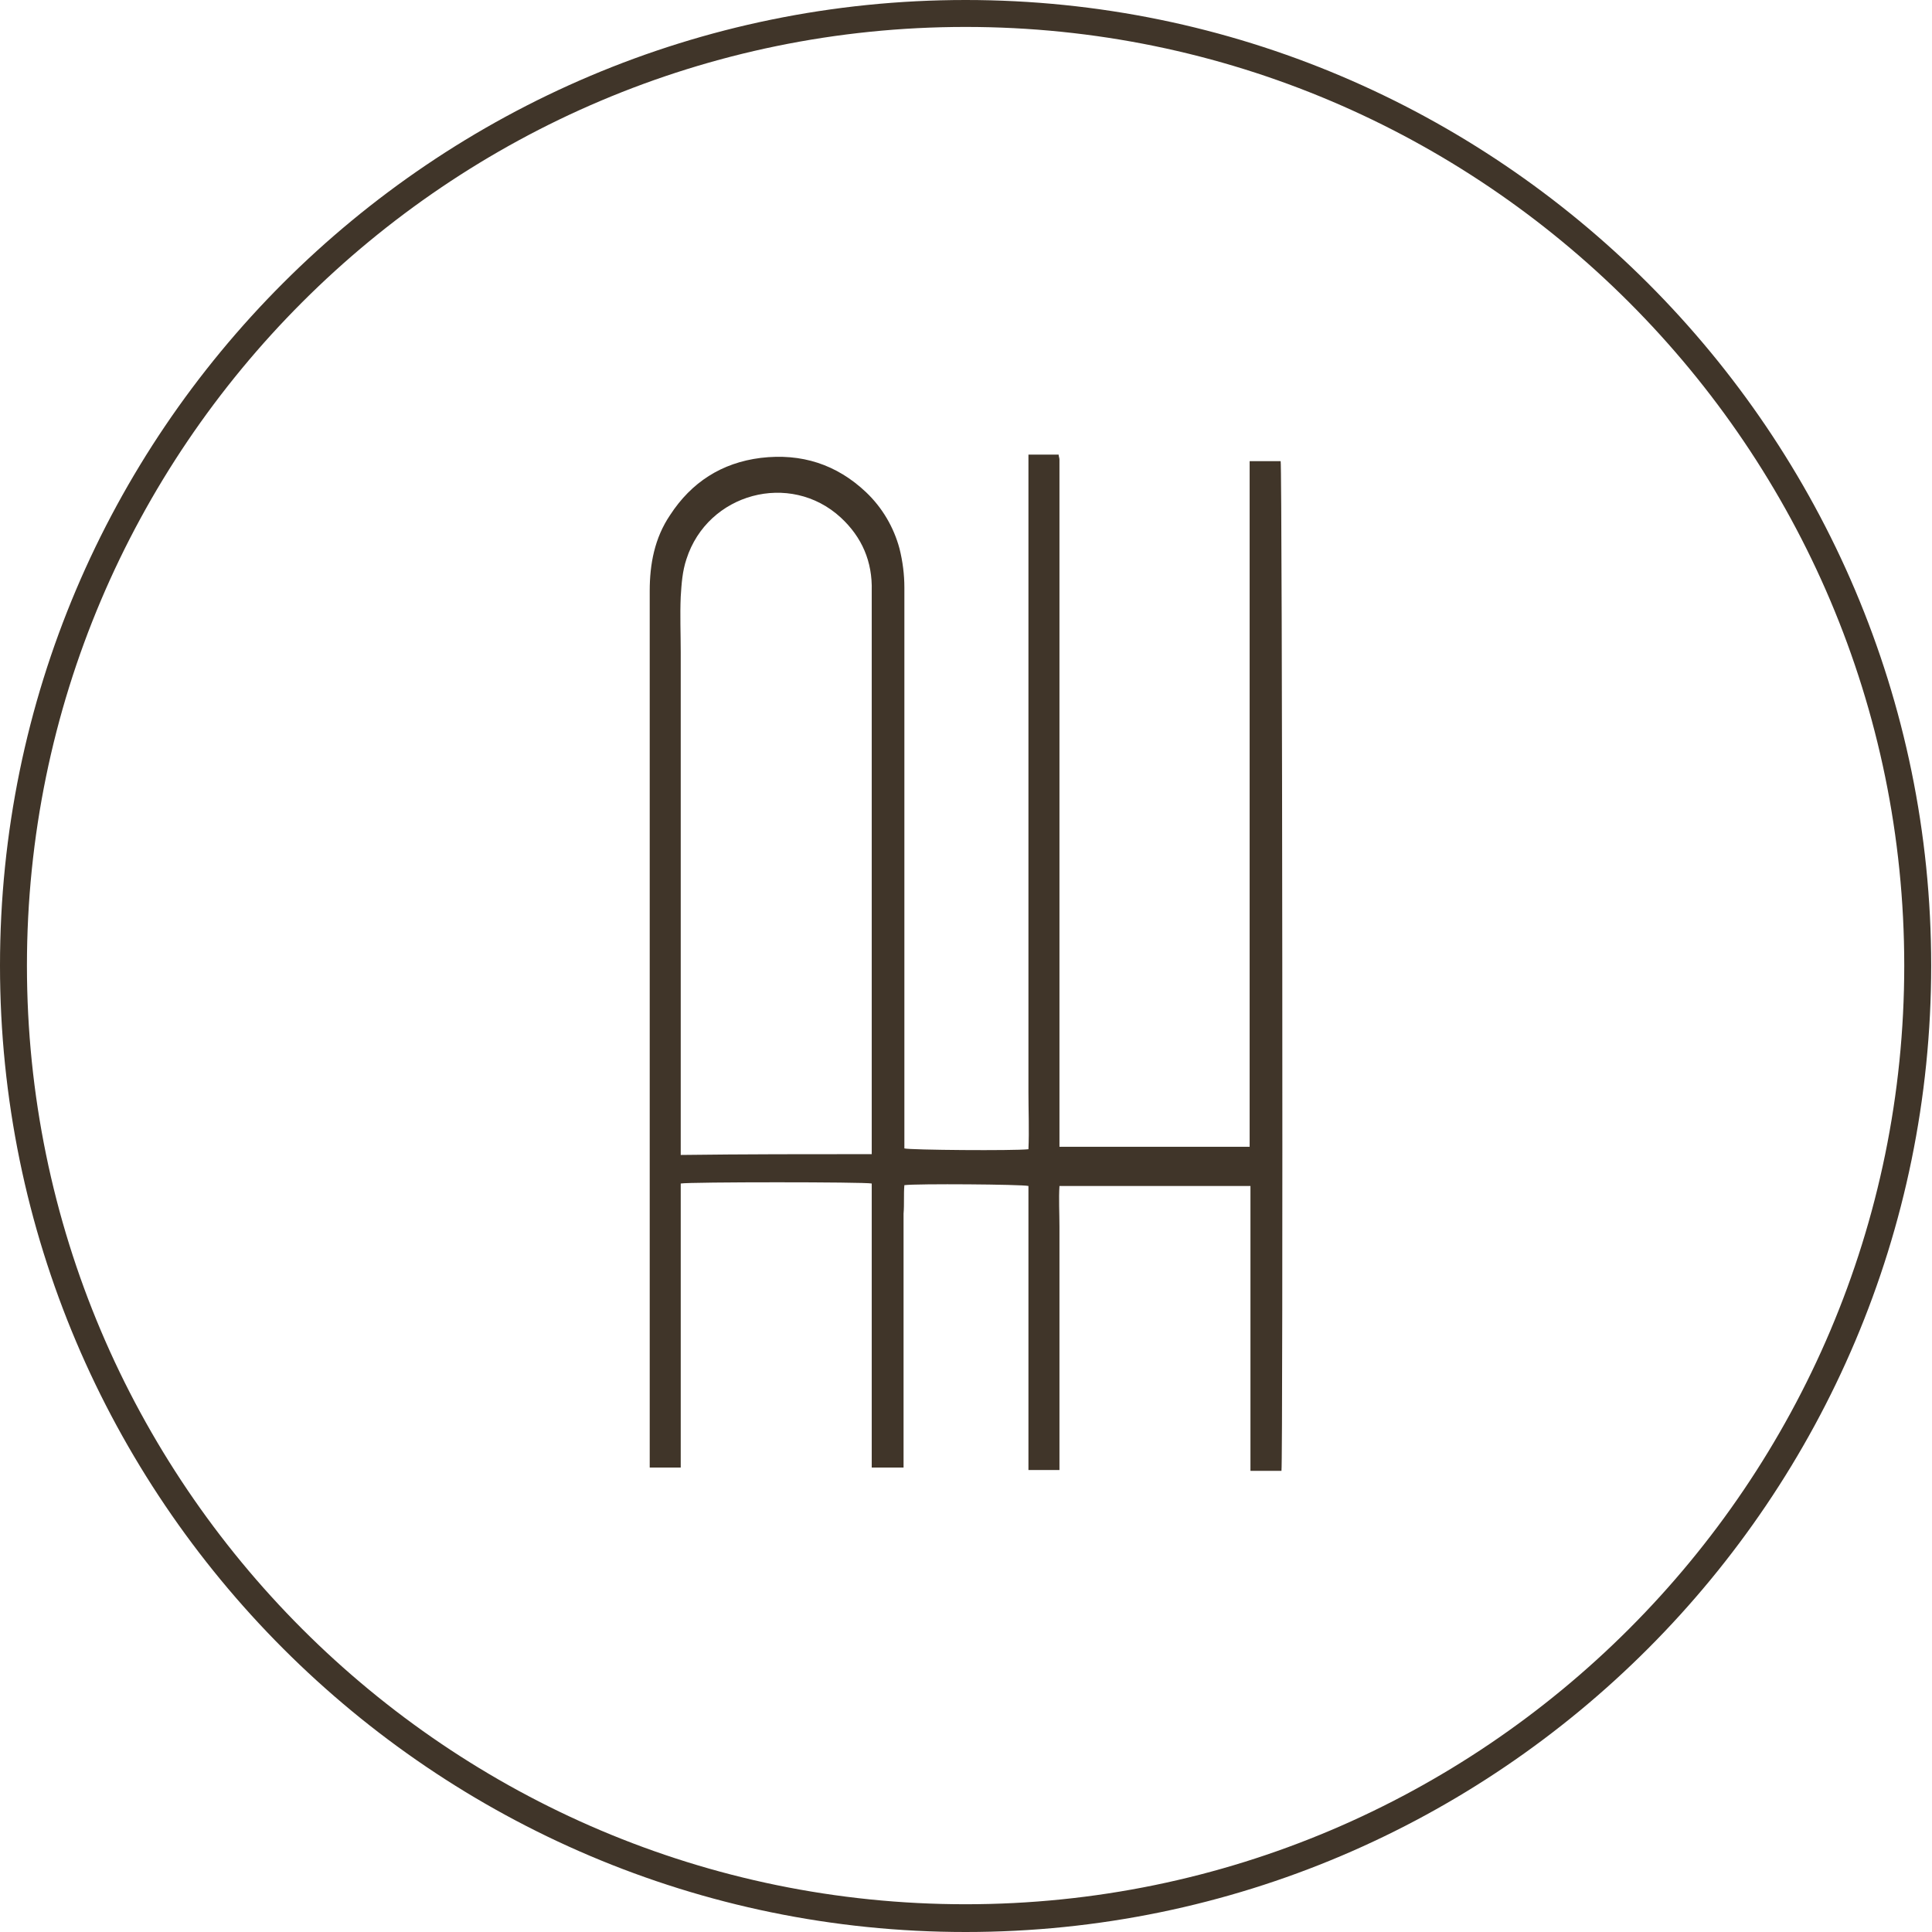
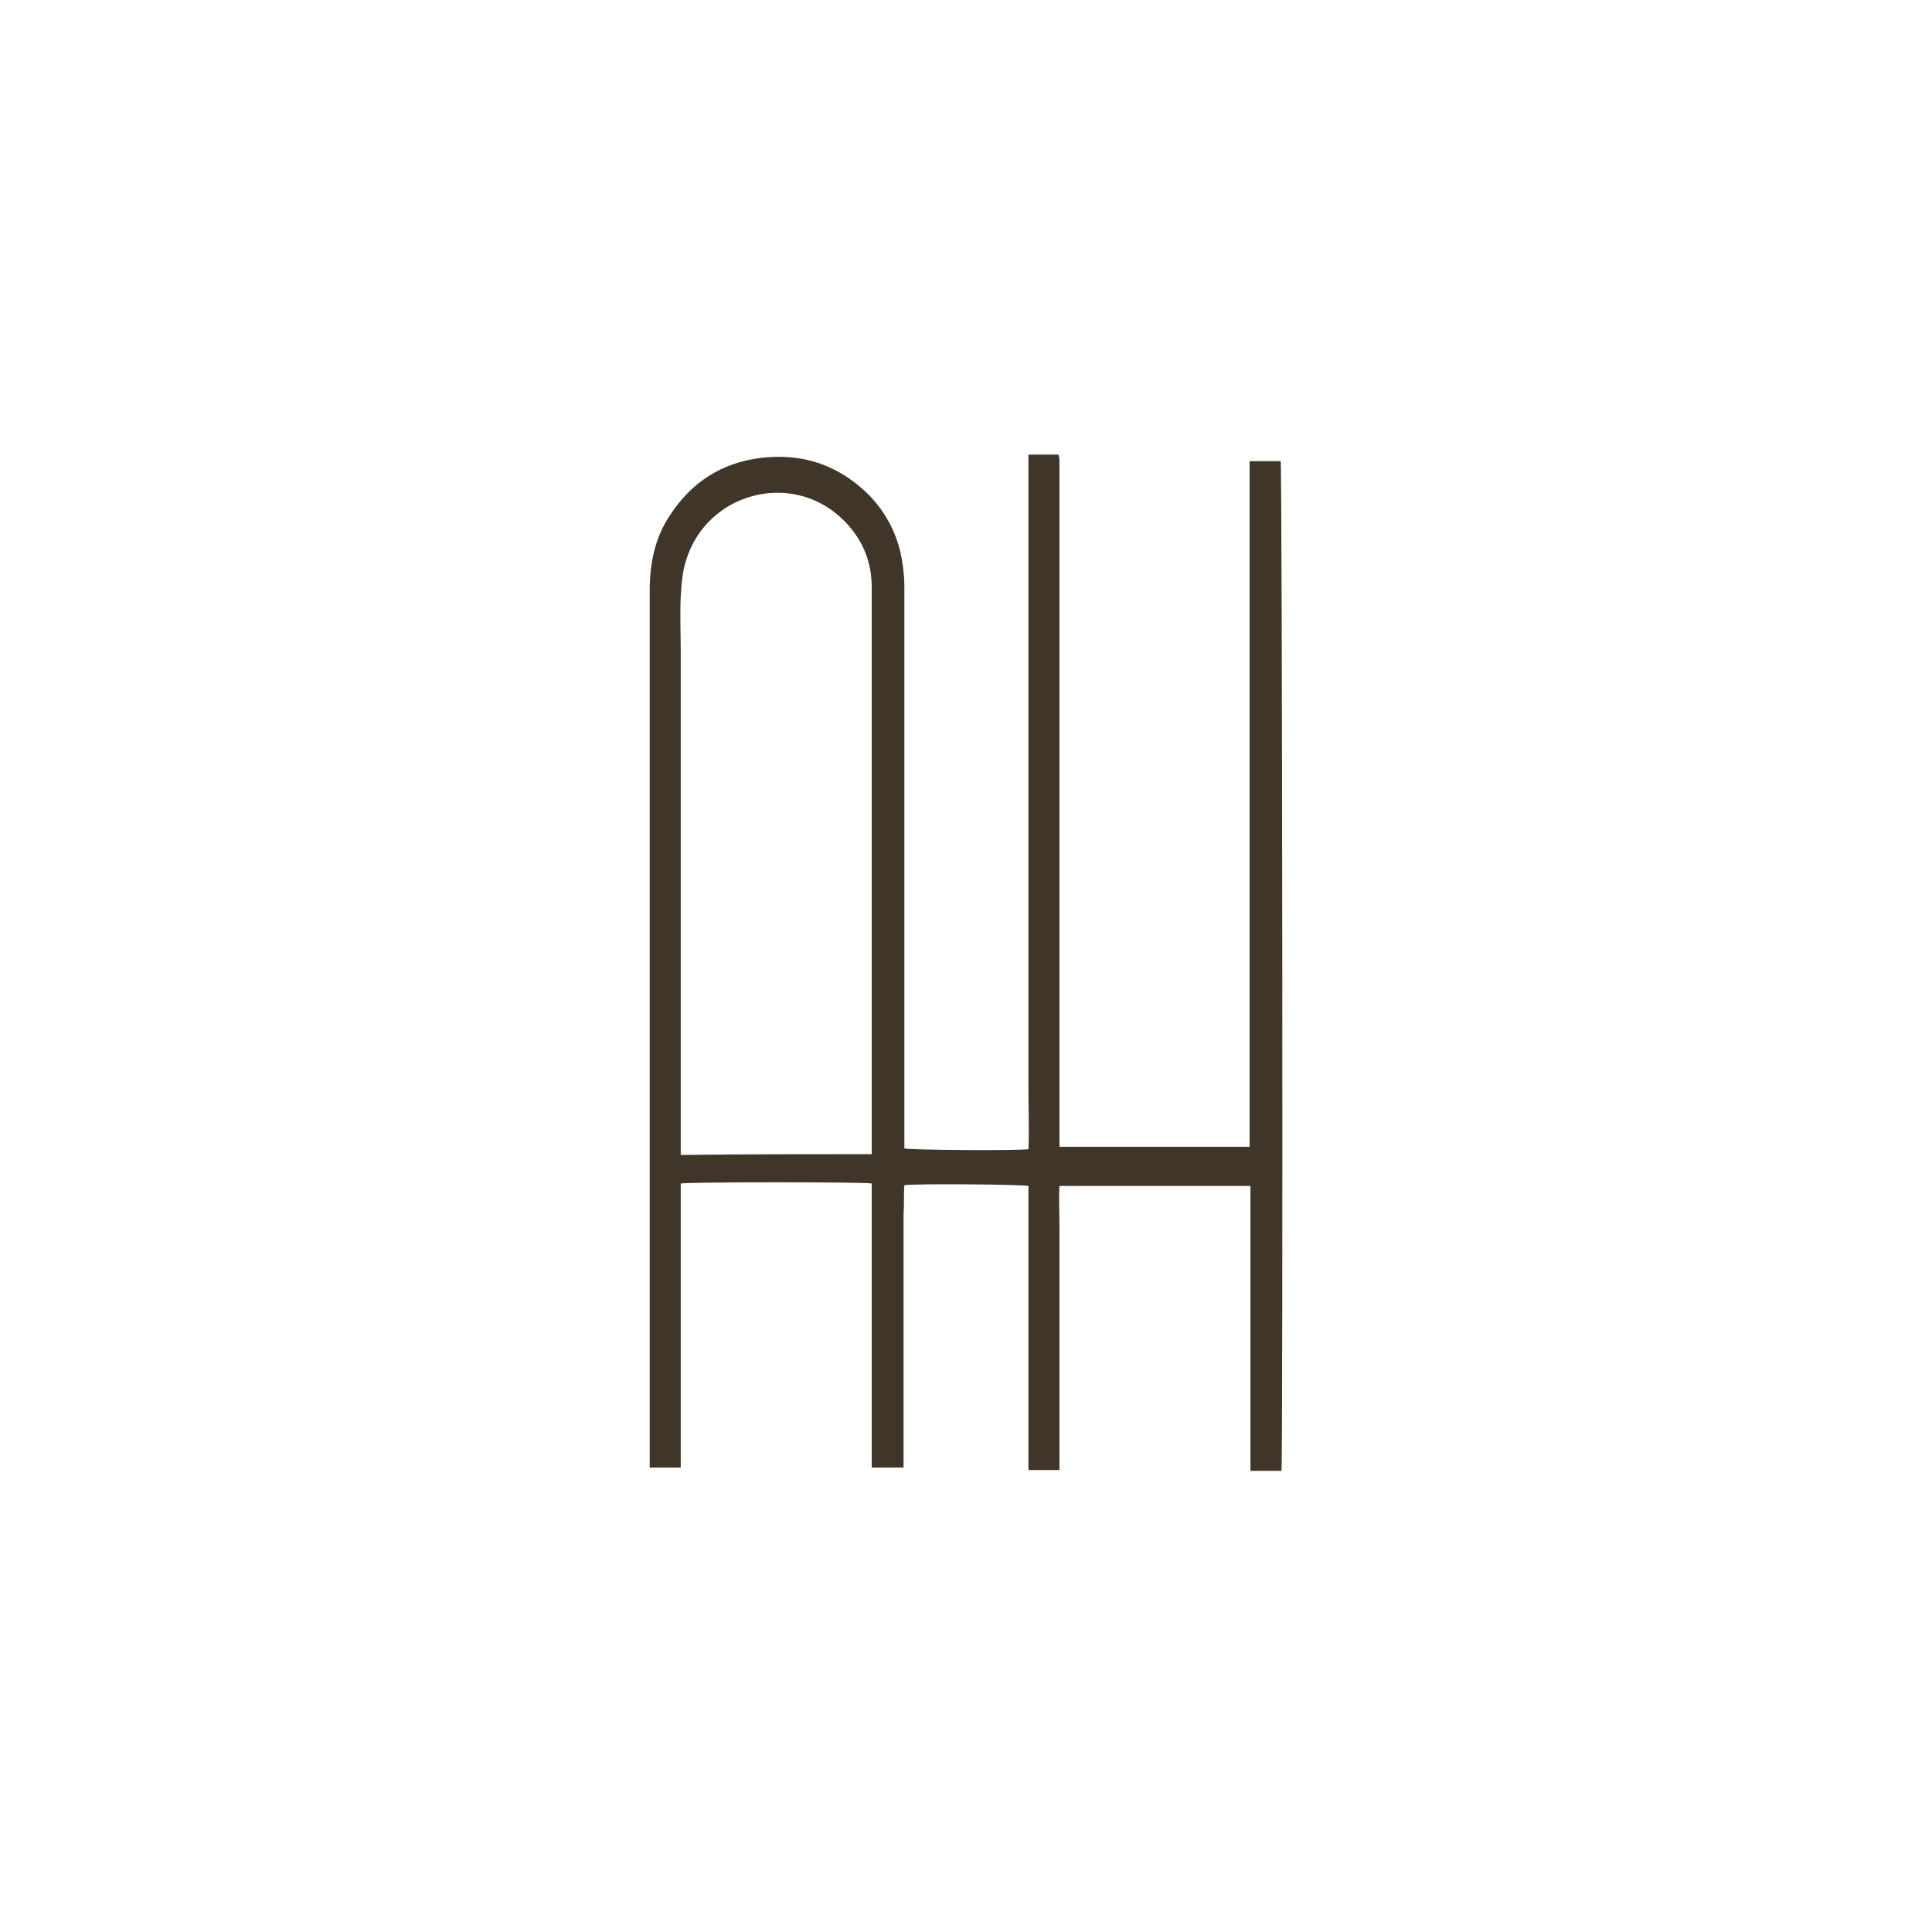
<svg xmlns="http://www.w3.org/2000/svg" version="1.1" id="Livello_1" x="0px" y="0px" viewBox="0 0 236.7 236.7" style="enable-background:new 0 0 236.7 236.7;" xml:space="preserve">
  <style type="text/css">
	.st0{fill:#403529;}
</style>
  <g>
    <path class="st0" d="M153.1,56.5c1.4,0,2.6,0,3.8,0c0.2,0.7,0.3,122.5,0.1,123.7c-1.2,0-2.4,0-3.8,0c0-11.6,0-23.2,0-34.9   c-7.8,0-15.5,0-23.4,0c-0.1,1.6,0,3.3,0,5c0,1.6,0,3.3,0,4.9c0,1.7,0,3.4,0,5c0,1.6,0,3.3,0,4.9c0,1.7,0,3.4,0,5c0,1.6,0,3.3,0,4.9   c0,1.7,0,3.3,0,5.1c-1.3,0-2.5,0-3.8,0c0-11.6,0-23.2,0-34.8c-0.8-0.2-13.7-0.3-15.2-0.1c-0.1,1.1,0,2.3-0.1,3.5c0,1.1,0,2.3,0,3.4   c0,1.2,0,2.4,0,3.5c0,1.1,0,2.3,0,3.4c0,1.2,0,2.4,0,3.5c0,1.1,0,2.3,0,3.4c0,1.2,0,2.4,0,3.5c0,1.1,0,2.3,0,3.4c0,1.2,0,2.4,0,3.5   c0,1.1,0,2.3,0,3.5c-1.3,0-2.6,0-3.9,0c0-11.6,0-23.2,0-34.8c-0.8-0.2-22.3-0.2-23.4,0c0,11.6,0,23.2,0,34.8c-1.3,0-2.5,0-3.8,0   c0-0.4,0-0.8,0-1.2c0-11,0-22,0-33c0-24.4,0-48.8,0-73.2c0-3.3,0.6-6.5,2.5-9.3c2.6-4,6.3-6.4,11.1-7c5-0.6,9.3,0.8,12.9,4.2   c2,1.9,3.4,4.3,4.1,6.9c0.4,1.6,0.6,3.2,0.6,4.8c0,22.6,0,45.2,0,67.9c0,0.3,0,0.6,0,0.8c0.7,0.2,13.4,0.3,15.2,0.1   c0.1-2.3,0-4.7,0-7c0-2.4,0-4.7,0-7.1s0-4.7,0-7.1c0-2.4,0-4.7,0-7.1c0-2.4,0-4.7,0-7.1c0-2.4,0-4.7,0-7.1c0-2.4,0-4.7,0-7.1   c0-2.4,0-4.7,0-7.1c0-2.4,0-4.7,0-7.1s0-4.7,0-7.1c0-2.4,0-4.7,0-7.1c0-2.4,0-4.7,0-7.1c1.3,0,2.5,0,3.7,0c0,0.2,0.1,0.4,0.1,0.6   c0,0.3,0,0.6,0,0.9c0,27.3,0,54.7,0,82c0,0.4,0,0.9,0,1.3c7.8,0,15.5,0,23.3,0C153.1,113.1,153.1,84.9,153.1,56.5z M106.8,141.4   c0-0.5,0-0.9,0-1.3c0-22.3,0-44.6,0-66.8c0-0.3,0-0.6,0-0.9c0.1-3.6-1.2-6.6-3.8-9c-6.2-5.7-16.3-3-18.9,5.1   c-0.5,1.5-0.6,3-0.7,4.6c-0.1,2.3,0,4.5,0,6.8c0,20.1,0,40.3,0,60.4c0,0.4,0,0.8,0,1.2C91.2,141.4,98.9,141.4,106.8,141.4z" />
    <g>
-       <path class="st0" d="M118.3,236.7C53.1,236.7,0,183.6,0,118.3S53.1,0,118.3,0s118.3,53.1,118.3,118.3S183.6,236.7,118.3,236.7z     M118.3,3.3c-63.4,0-115,51.6-115,115c0,63.4,51.6,115,115,115c63.4,0,115-51.6,115-115C233.3,54.9,181.7,3.3,118.3,3.3z" />
-     </g>
+       </g>
  </g>
</svg>